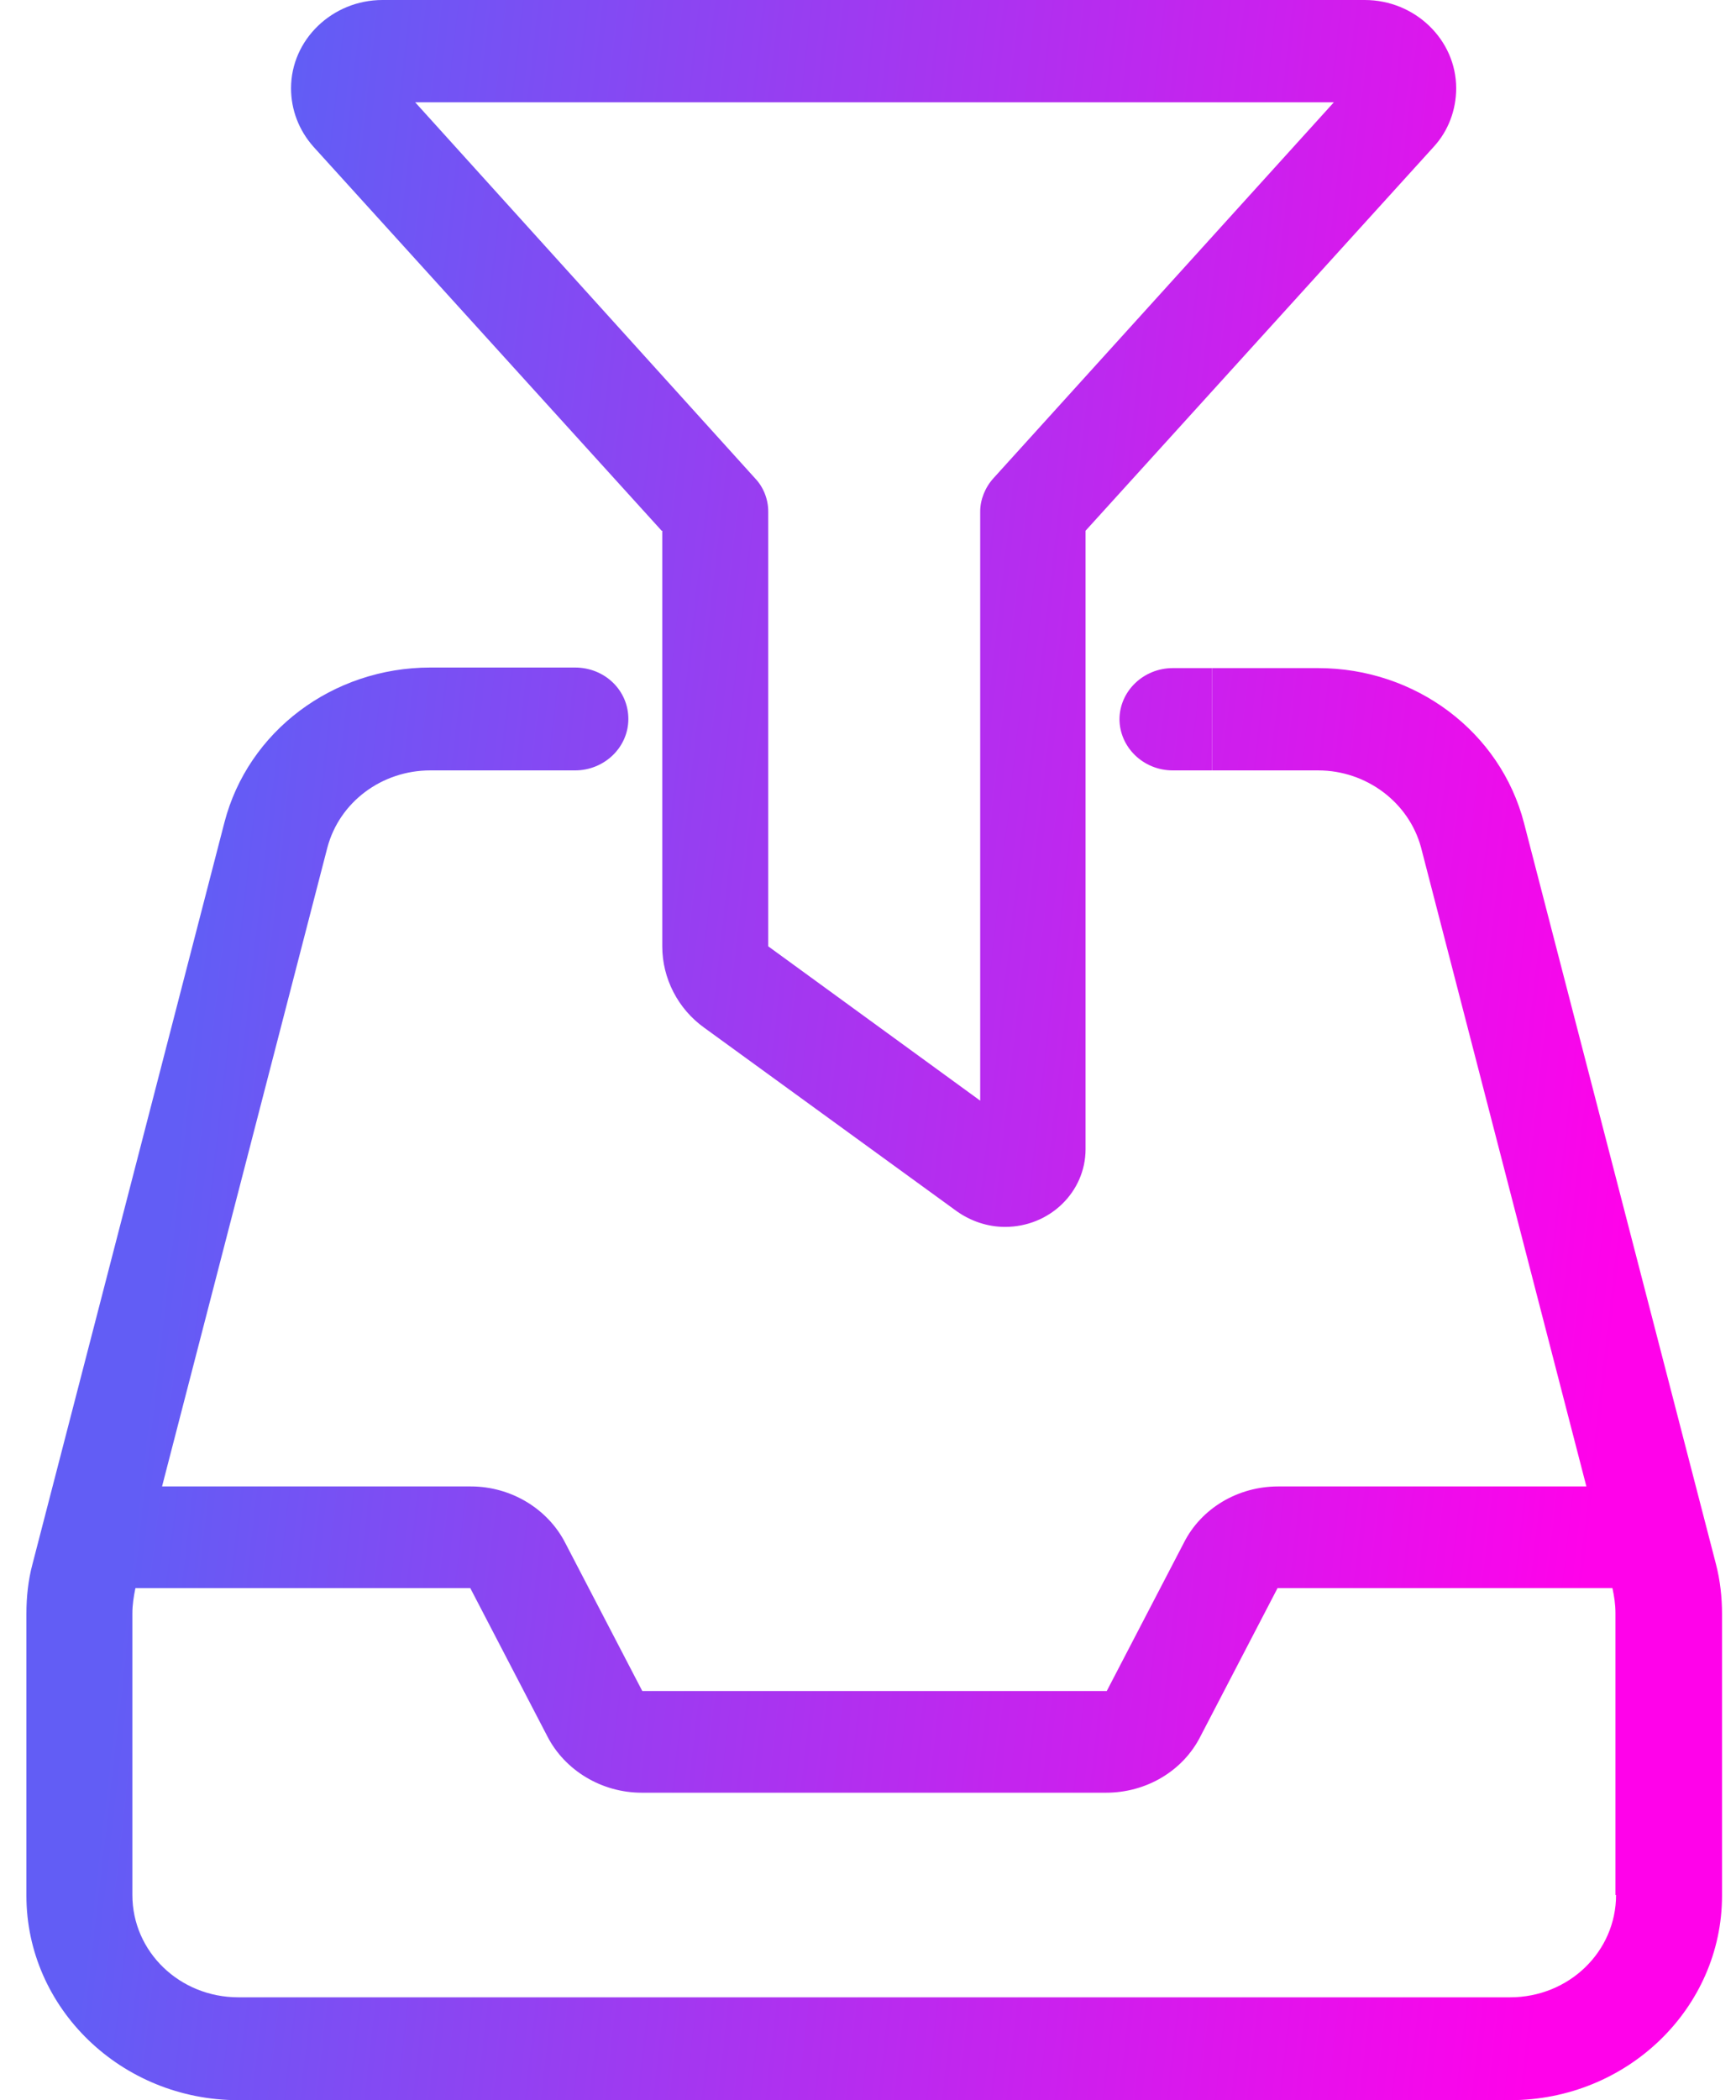
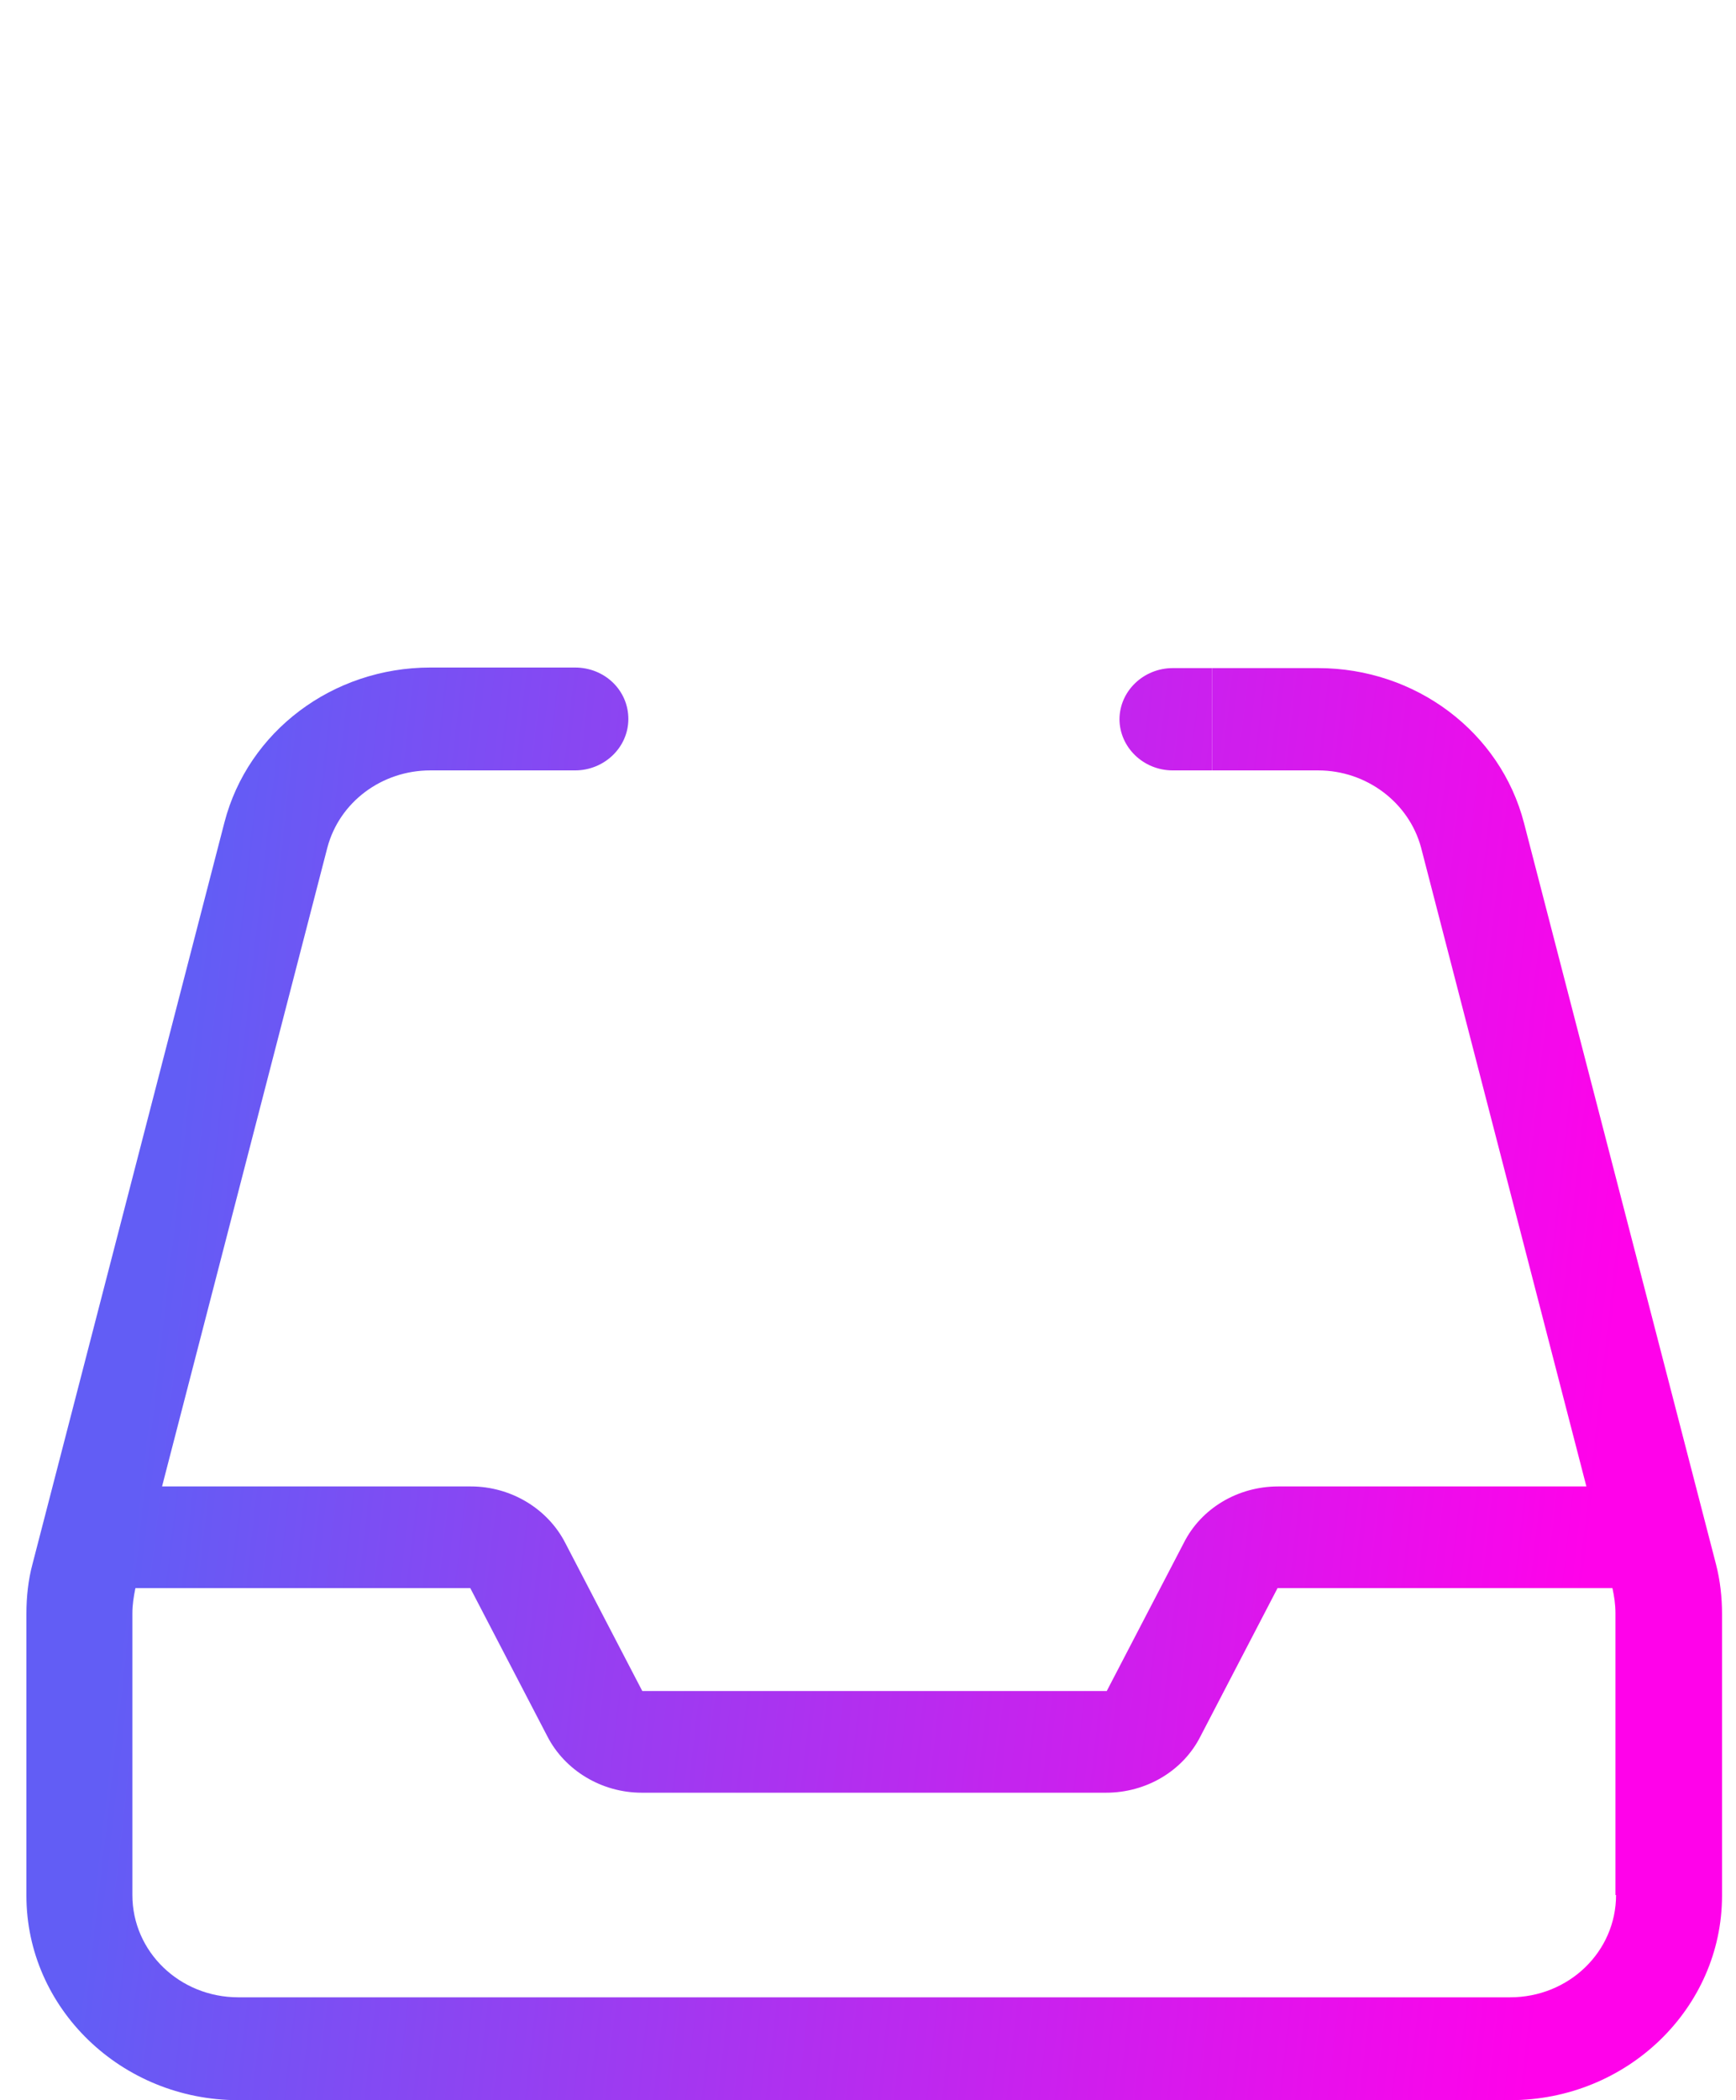
<svg xmlns="http://www.w3.org/2000/svg" width="43" height="52" viewBox="0 0 43 52" fill="none">
-   <path d="M16.404 13.141V23.431C16.404 24.227 16.794 24.98 17.439 25.443L23.694 29.987C24.039 30.233 24.459 30.378 24.894 30.378C26.004 30.378 26.889 29.51 26.889 28.453V13.141L35.514 3.633C35.874 3.242 36.069 2.721 36.069 2.185C36.069 0.984 35.049 0 33.804 0H9.474C8.229 0 7.209 0.984 7.209 2.185C7.209 2.721 7.404 3.227 7.764 3.633L16.389 13.141H16.404ZM33.039 2.533L24.609 11.839C24.399 12.07 24.279 12.374 24.279 12.664V27.252L19.029 23.431V12.664C19.029 12.36 18.909 12.056 18.699 11.839L10.284 2.533H33.054H33.039Z" fill="url(#paint0_linear_2245_258)" />
  <path d="M42.504 38.729L37.749 20.377C37.164 18.12 35.064 16.542 32.649 16.542H30.024V19.075H32.649C33.849 19.075 34.899 19.871 35.199 20.985L39.294 36.804H31.659C30.669 36.804 29.754 37.339 29.319 38.208L27.414 41.869H15.909L14.004 38.208C13.569 37.354 12.654 36.804 11.664 36.804H4.014L8.109 20.985C8.409 19.856 9.459 19.075 10.659 19.075H14.244C14.964 19.075 15.564 18.51 15.564 17.801C15.564 17.092 14.979 16.528 14.244 16.528H10.659C8.244 16.528 6.144 18.105 5.559 20.363L0.804 38.729C0.699 39.119 0.654 39.539 0.654 39.959V46.935C0.654 49.728 3.009 52 5.904 52H37.404C40.299 52 42.654 49.728 42.654 46.935V39.959C42.654 39.554 42.609 39.134 42.504 38.729ZM40.029 46.92C40.029 48.324 38.859 49.453 37.404 49.453H5.904C4.449 49.453 3.279 48.324 3.279 46.92V39.944C3.279 39.742 3.309 39.539 3.354 39.322H11.649L13.554 42.984C13.989 43.837 14.904 44.387 15.894 44.387H27.399C28.389 44.387 29.304 43.852 29.739 42.984L31.644 39.322H39.939C39.984 39.525 40.014 39.727 40.014 39.944V46.92H40.029Z" fill="url(#paint1_linear_2245_258)" />
  <path d="M27.729 17.801C27.729 18.496 28.314 19.075 29.049 19.075H30.024V16.542H29.049C28.329 16.542 27.729 17.107 27.729 17.816V17.801Z" fill="url(#paint2_linear_2245_258)" />
  <defs>
    <linearGradient id="paint0_linear_2245_258" x1="38.695" y1="44.434" x2="2.994" y2="40.375" gradientUnits="userSpaceOnUse">
      <stop stop-color="#FF02EA" />
      <stop offset="1" stop-color="#625DF5" />
    </linearGradient>
    <linearGradient id="paint1_linear_2245_258" x1="38.695" y1="44.434" x2="2.994" y2="40.375" gradientUnits="userSpaceOnUse">
      <stop stop-color="#FF02EA" />
      <stop offset="1" stop-color="#625DF5" />
    </linearGradient>
    <linearGradient id="paint2_linear_2245_258" x1="38.695" y1="44.434" x2="2.994" y2="40.375" gradientUnits="userSpaceOnUse">
      <stop stop-color="#FF02EA" />
      <stop offset="1" stop-color="#625DF5" />
    </linearGradient>
  </defs>
</svg>